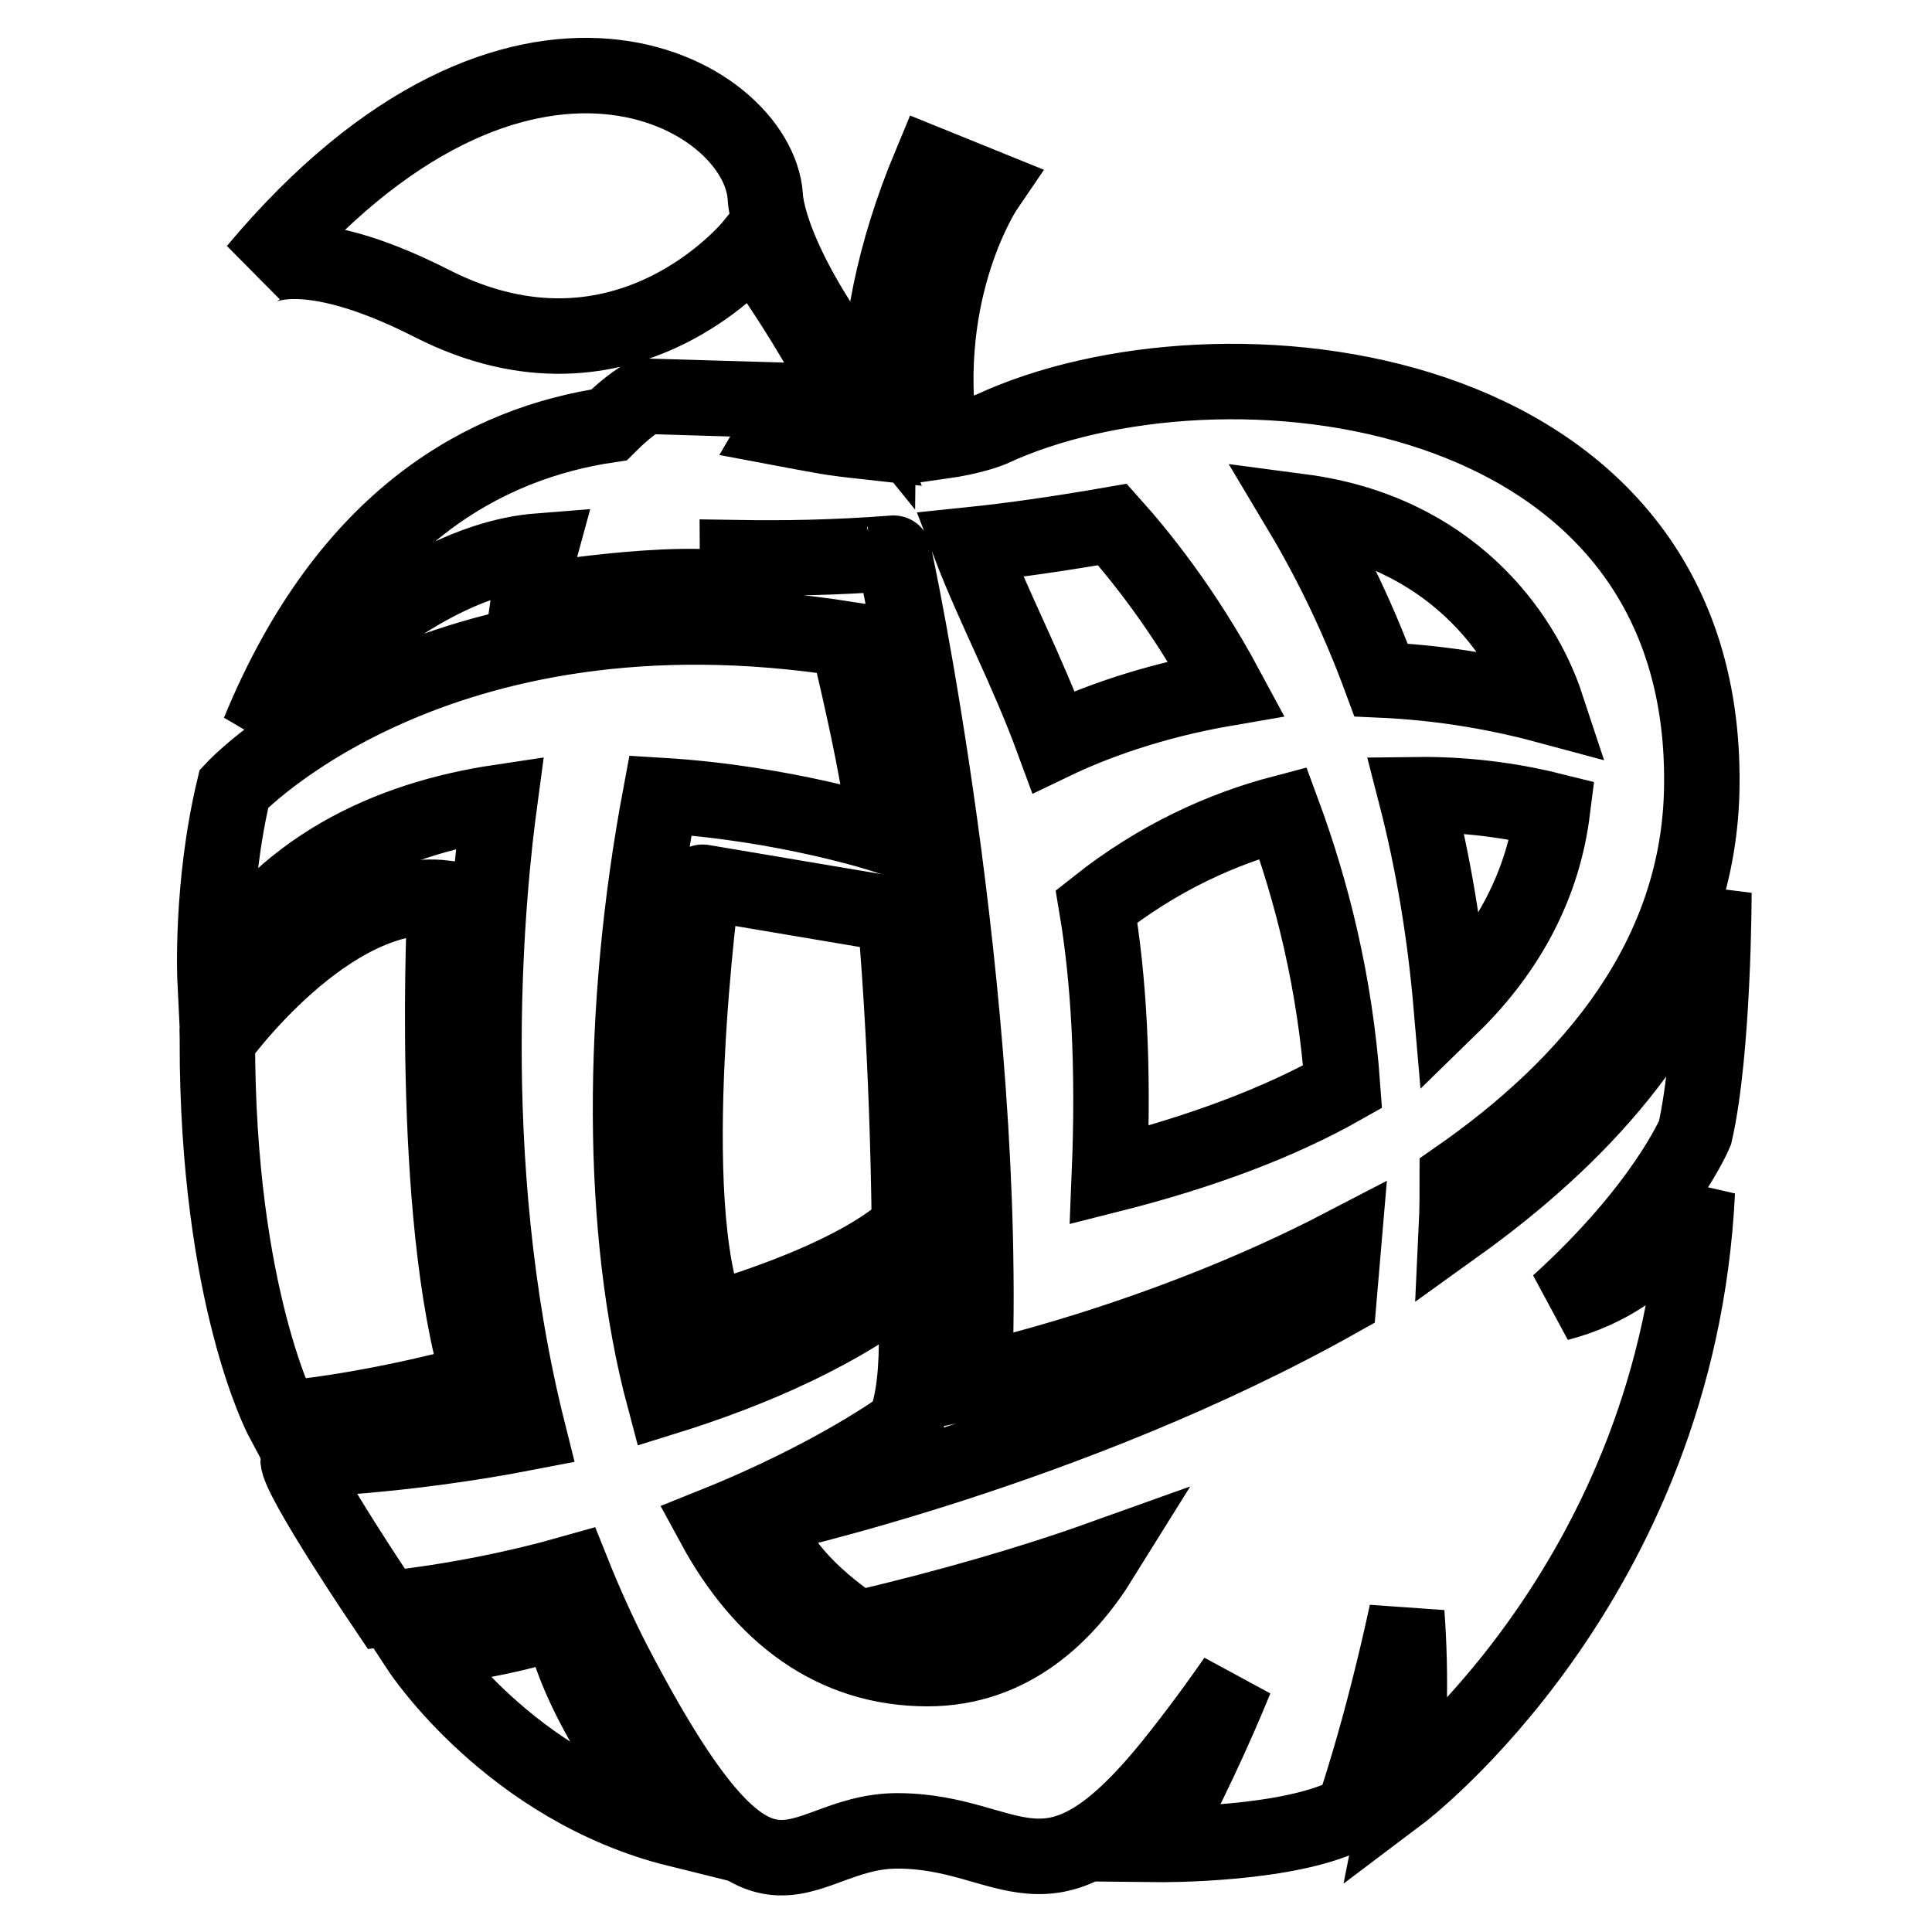
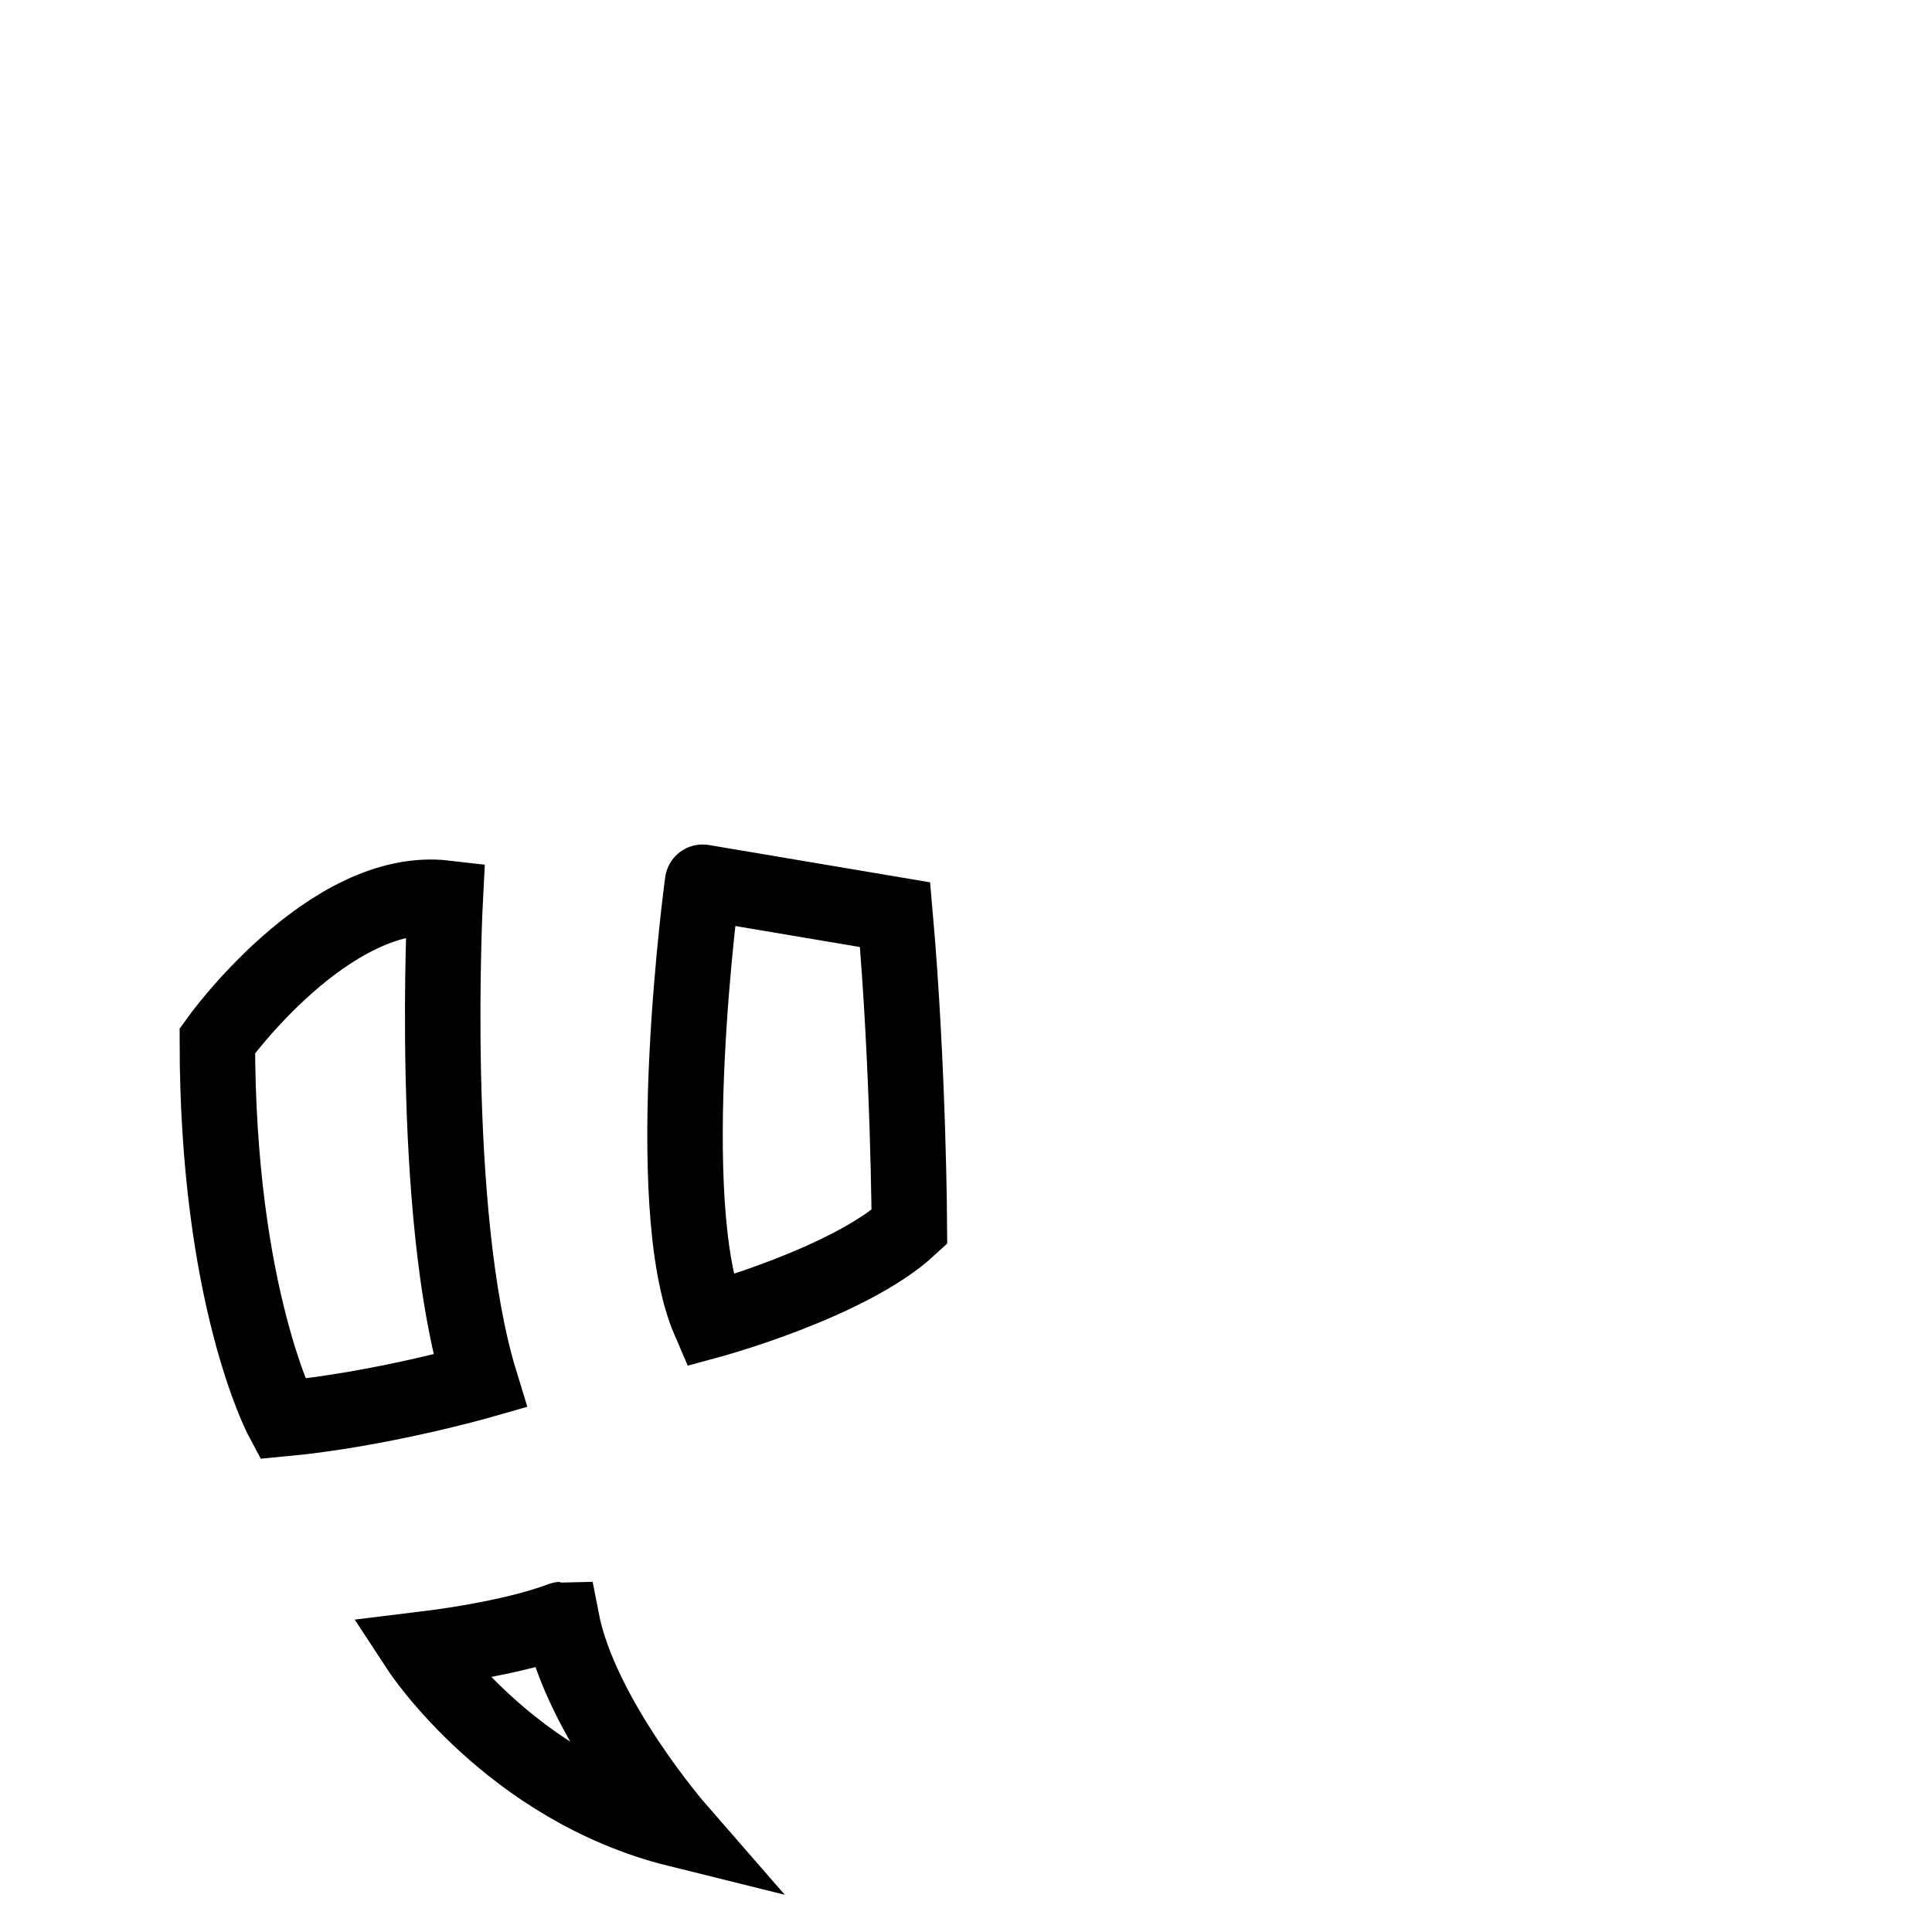
<svg xmlns="http://www.w3.org/2000/svg" version="1.1" x="0px" y="0px" viewBox="0 0 256 256" enable-background="new 0 0 256 256" xml:space="preserve">
  <g>
-     <path stroke-width="10" fill-opacity="0" stroke="#000000" d="M129.1,183c0,0,24.5-5.2,48.9-17.9c-0.2,2.3-0.4,4.7-0.6,7.1c-35.4,19.9-76,28.8-76,28.8 c1.2,7.9,12.3,14.8,12.3,14.8c11.9-2.8,22.7-5.9,32.2-9.3c-4.6,7.4-11.9,14.6-23,14.6c-12.5,0-21.9-7.2-28.3-19 c16.2-6.5,25.2-13.2,25.2-13.2c2.8-6.1,1.2-20.1,1.2-20.1c-9.3,7.6-21.4,12.8-33,16.4c-5.9-22.1-5.8-51.5-0.5-79.8 c16.6,1,29.7,5.3,29.7,5.3c0-6.2-4.9-26-4.9-26c-54.8-8.6-81.3,19.8-81.3,19.8c-3.1,13-2.5,25.4-2.5,25.4 c8.6-14.9,23-21.4,37.7-23.6c-1.4,10.4-5.4,46.9,3.8,83.5c-17,3.3-30.5,3.6-30.5,3.6c0,2.5,11.7,19.8,11.7,19.8 c9-1,17.3-2.7,24.7-4.8c1.6,4,3.4,8,5.4,11.9c20.3,39,23.4,22.3,37.6,22.3c15.4,0,19.7,11.8,36.3-8.7c1.7-2.1,4.9-6.2,8.5-11.4 c-2.9,7.1-6.3,14.3-10.3,21.9c0,0,18,0.2,25.9-4.3c0,0,3.6-10.2,7.1-26.4c0.6,8.3,0.5,17-0.9,24c0,0,36.9-27.8,39.4-79.8 c0,0-4.8,11.3-18.4,14.8c14-12.7,18.1-22.6,18.1-22.6c2.5-11,2.5-31.8,2.5-31.8c-4.5,17.8-17.8,32.4-34.1,44.1 c0.1-2.1,0.1-4.2,0.1-6.3c17.7-12.3,32.2-29.3,32.4-52.1c0.6-54.4-64-61.2-94.2-47.1c0,0-2.4,1-6.7,1.6c-3-20.4,6.1-33.7,6.1-33.7 l-7.4-3c-5,12-6.8,22.2-6.9,31.8C101.4,35.1,101.4,26,101.4,26c-1-13.8-32.7-31.8-67.5,9.8c0,0,5.6-4.6,23.3,4.4 c25.7,13.1,42.5-7.7,42.5-7.7s10.4,14,14.9,26c-1.8-0.2-3.8-0.4-5.9-0.8c-1.6-0.3-3.4-0.6-5.5-1c0.7-1.2,1.6-2.3,2.5-3.6l-20.3-0.6 c-1.8,1.1-3.3,2.4-4.7,3.8c-16.2,2.4-34.6,12-46.4,40.7c0,0,17.9-22.5,37.2-24C70.4,77,70,79.8,70,79.8s19.7-3.4,28.3-1.5 c0,0-0.6-1.6-0.6-4.4c6.2,0.1,12.9,0,20.7-0.6C118.5,73.2,131.1,132.7,129.1,183L129.1,183z M145.3,120.1 c8.2-6.5,16.7-10.3,24.7-12.4c3.8,10.3,6.9,22.4,7.9,36.3c-8.3,4.7-18.6,8.6-30.9,11.7C147.6,141.1,146.9,129.6,145.3,120.1z  M187.6,105.3c7.7-0.1,14.1,1.1,18.1,2.1c-1.2,9.5-5.6,18.3-13.4,25.9C191.5,124,190,114.6,187.6,105.3L187.6,105.3z M204.9,93.5 c-7.8-2.1-15.2-3.1-21.9-3.4c-2.8-7.6-6.3-15.1-10.6-22.3C192.1,70.4,201.7,83.8,204.9,93.5z M147.4,69.5 c3.4,3.8,9.4,11.1,15.1,21.7c-9.9,1.7-17.7,4.6-22.9,7.1c-3.6-9.8-7.8-17.5-11.1-26.1C134.3,71.6,140.5,70.7,147.4,69.5L147.4,69.5 z" />
    <path stroke-width="10" fill-opacity="0" stroke="#000000" d="M59,119c-15.4-1.8-30.2,18.9-30.2,18.9c0,34,8.6,50.1,8.6,50.1c12.9-1.2,26.2-5,26.2-5 C56.8,160.8,59,119,59,119z M94,175c0,0,18.5-5,26.5-12.4c0,0-0.1-21-1.9-41.4l-25.5-4.3C93.1,116.8,87.3,159.5,94,175L94,175z  M55.6,218.6c0,0,12,18.3,34.2,23.8c0,0-12.9-14.8-15.4-27.8C74.3,214.6,68.8,217,55.6,218.6z" />
  </g>
</svg>